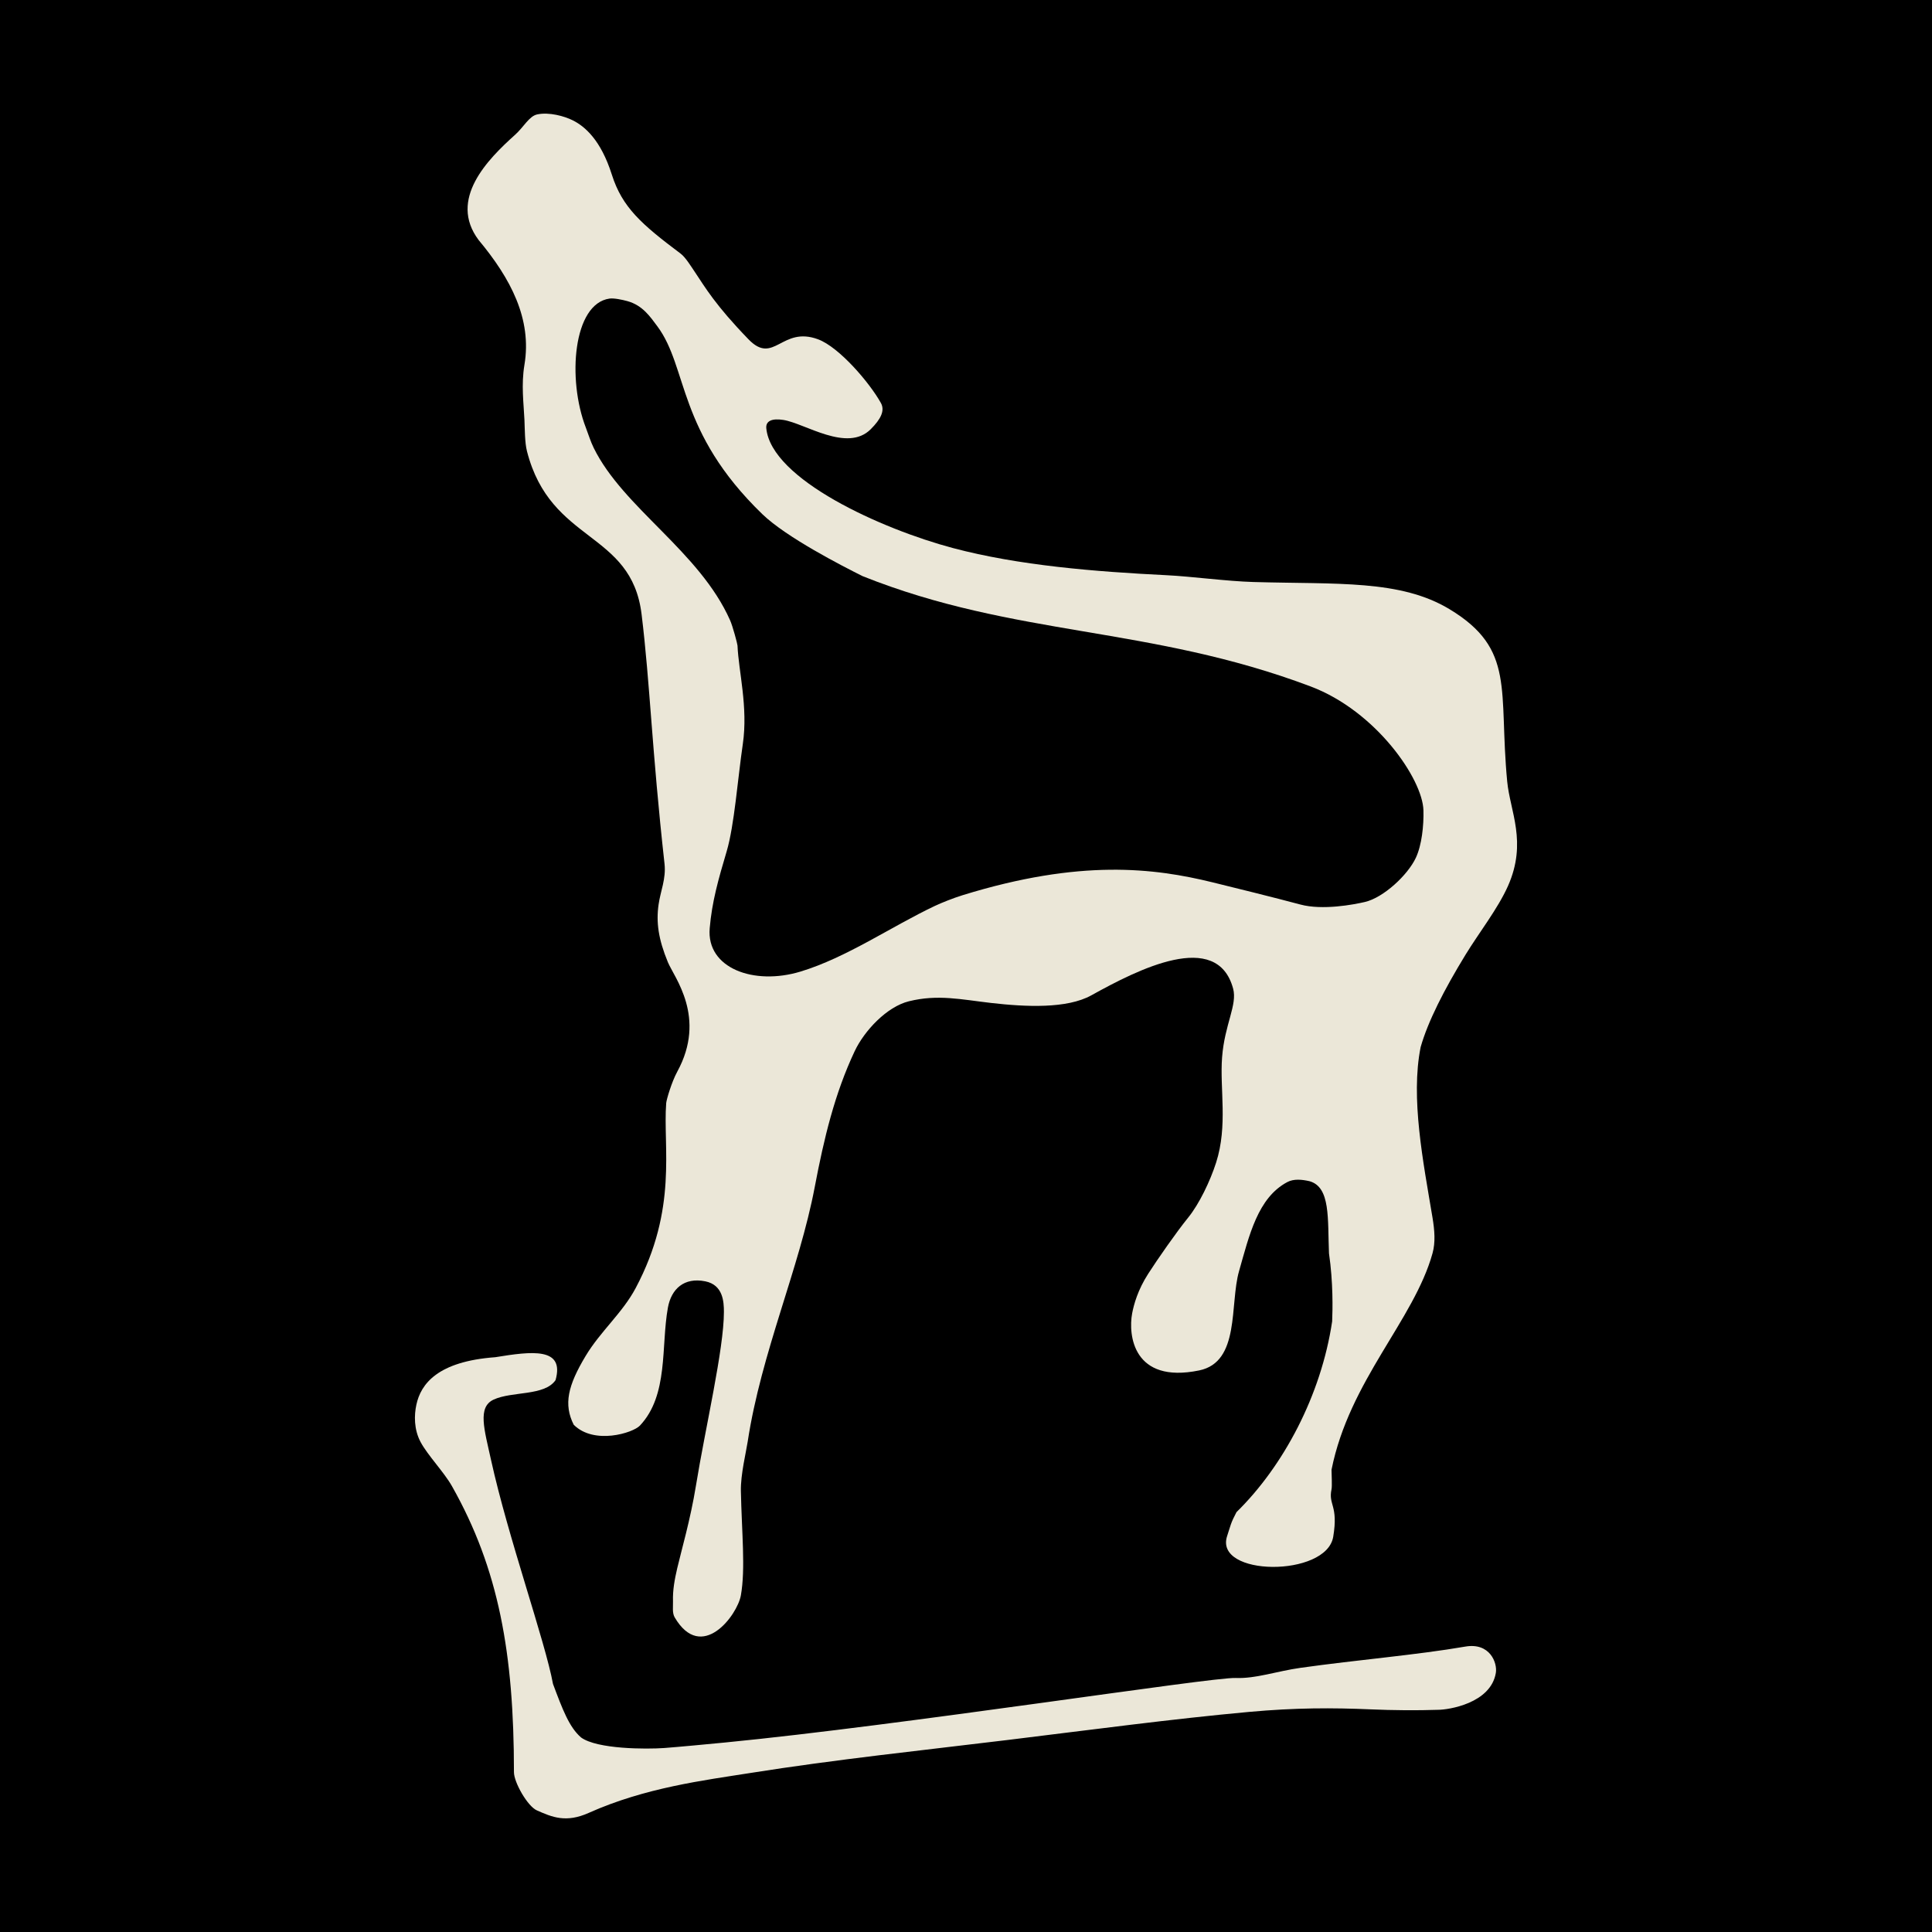
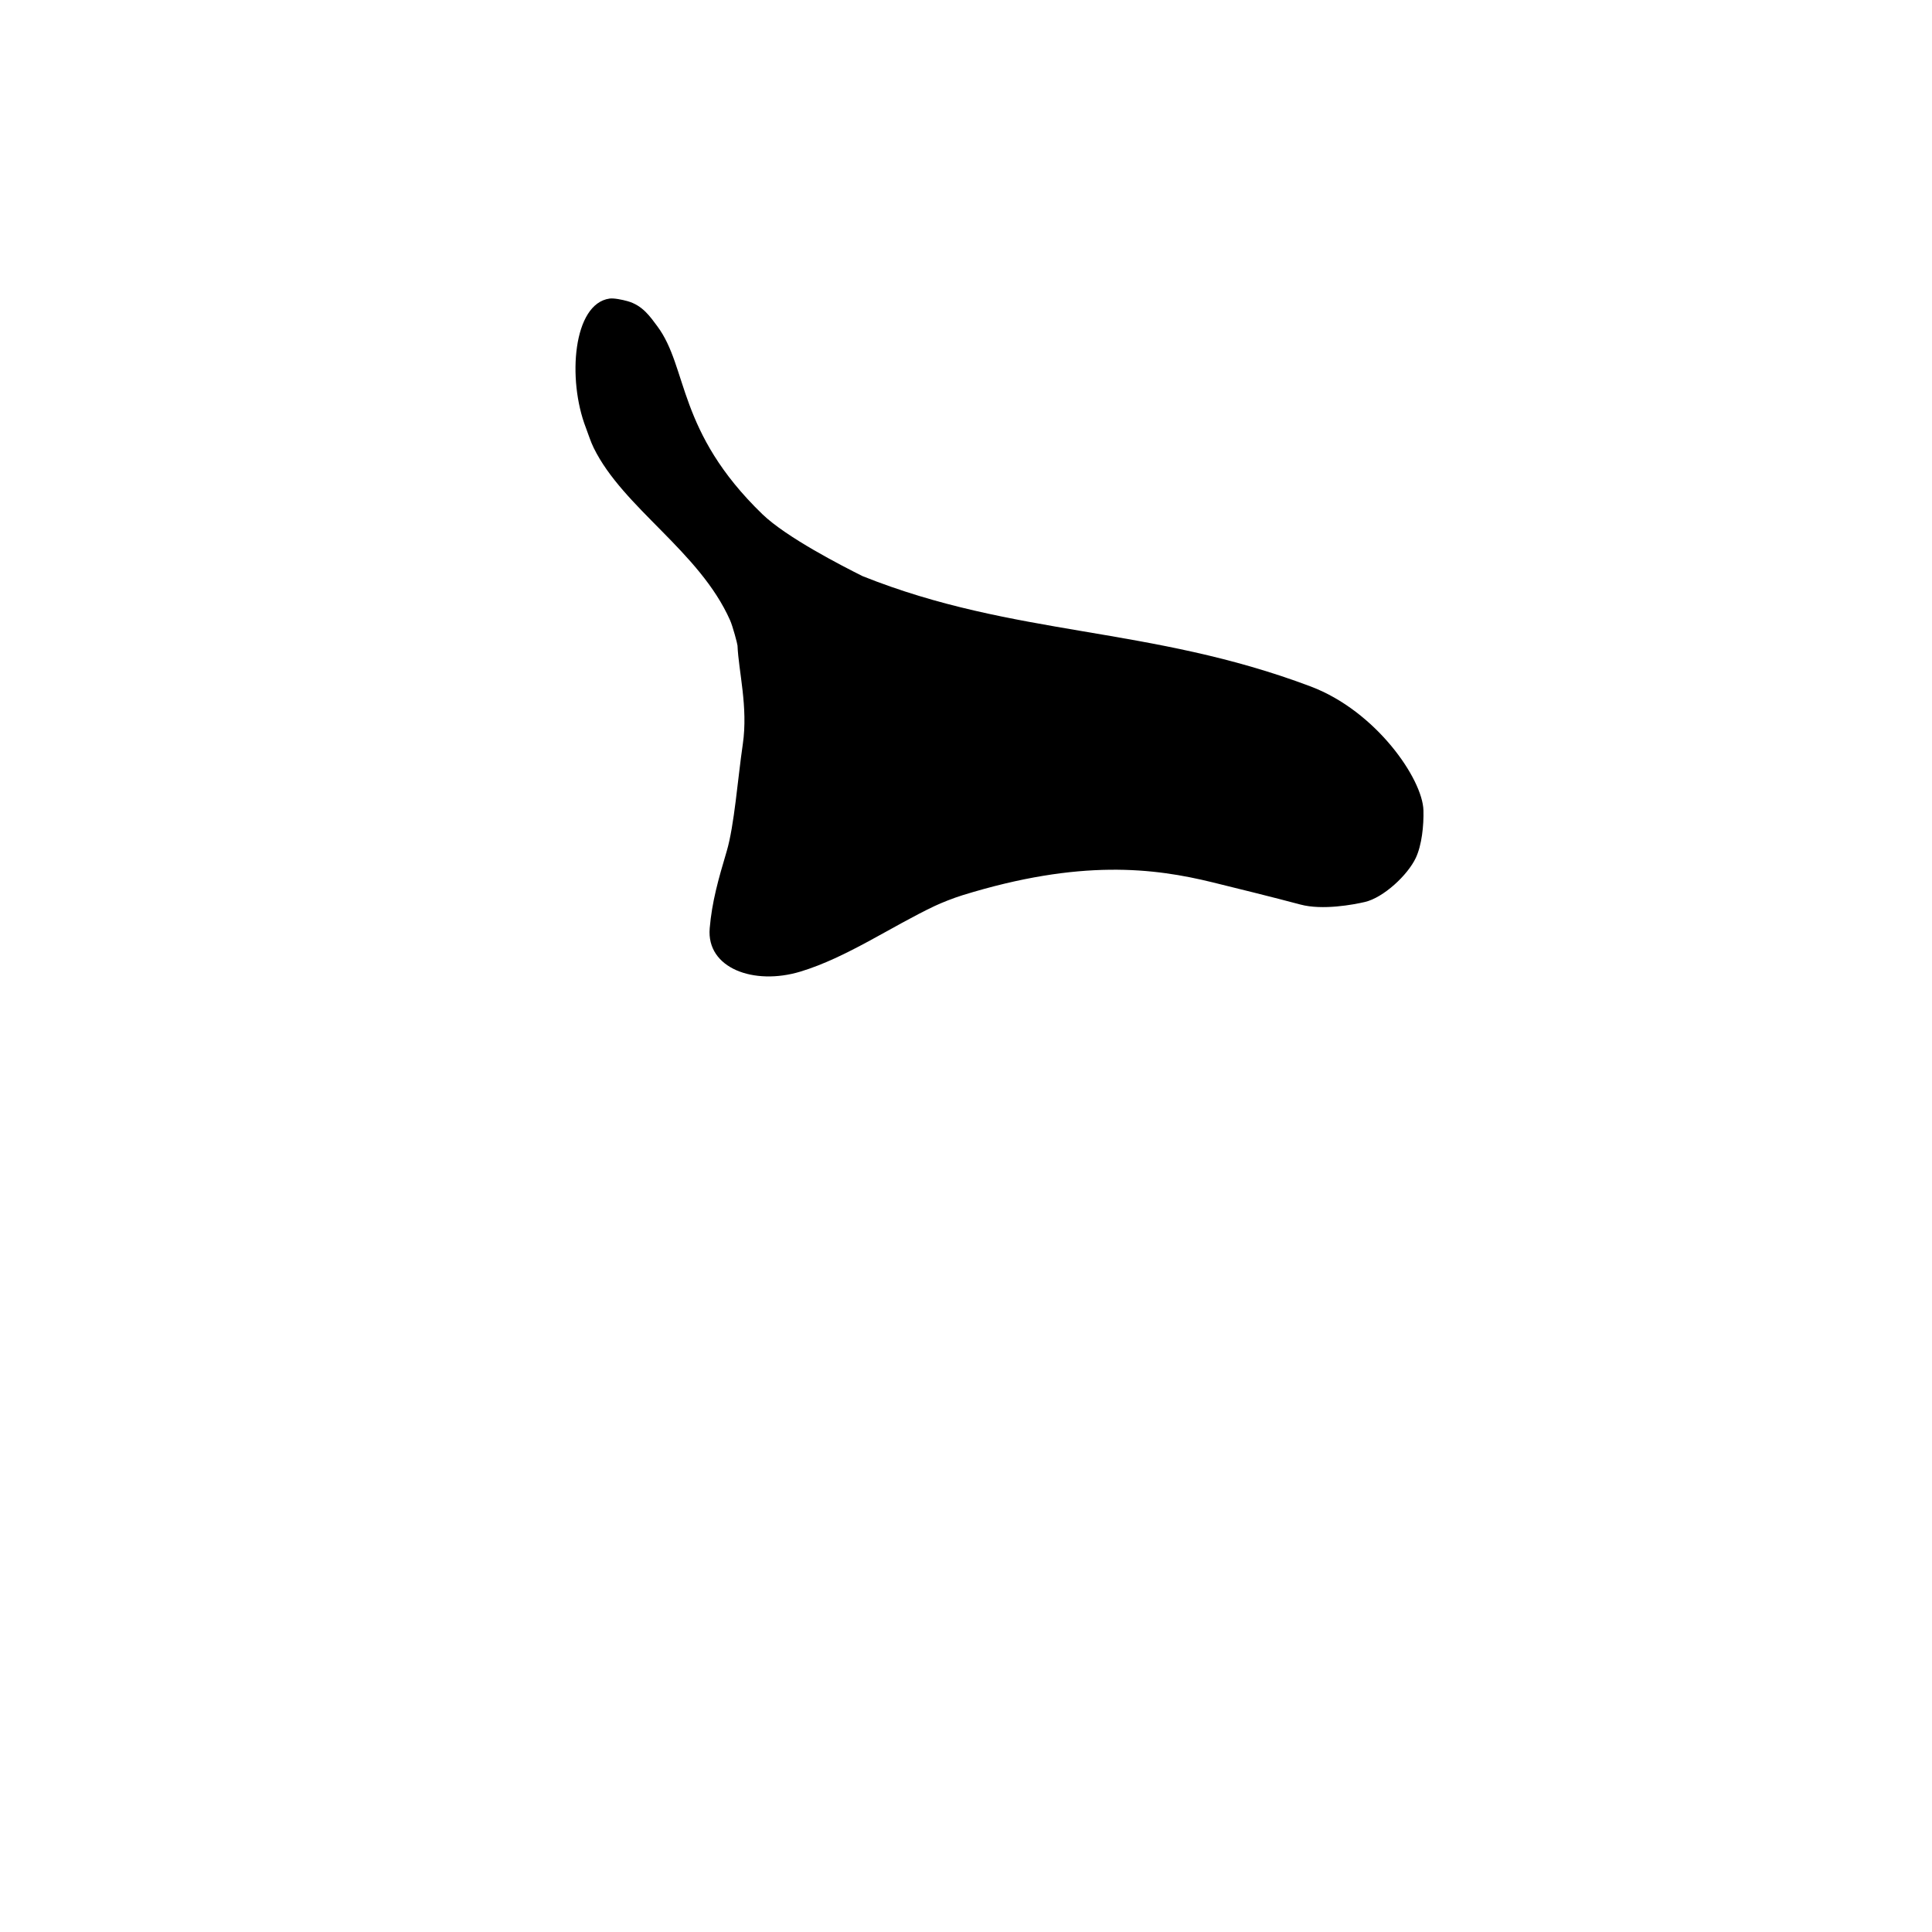
<svg xmlns="http://www.w3.org/2000/svg" version="1.0" id="Layer_1" x="0px" y="0px" width="192.756px" height="192.756px" viewBox="0 0 192.756 192.756" enable-background="new 0 0 192.756 192.756" xml:space="preserve">
  <g>
-     <polygon fill-rule="evenodd" clip-rule="evenodd" points="0,0 192.756,0 192.756,192.756 0,192.756 0,0  " />
-     <path fill-rule="evenodd" clip-rule="evenodd" fill="#EBE7D8" d="M52.578,45.028c-0.225-0.866-0.215-2.242-0.254-3.131   c-0.076-1.671-0.336-3.492,0-5.505c0.763-4.571-1.381-8.618-4.573-12.446c-3.048-4.065,0.914-8.054,3.641-10.5   c0.85-0.76,1.399-1.86,2.203-2.031c1.184-0.254,2.714,0.171,3.554,0.593c1.187,0.591,2.796,1.946,3.895,5.418   c1.04,3.279,2.984,4.967,6.859,7.875c0.49,0.367,1.028,1.253,1.44,1.862c1.007,1.5,2.001,3.248,5.333,6.689   c2.54,2.625,3.303-1.354,6.941,0c2.129,0.792,5.166,4.365,6.268,6.35c0.424,0.763,0,1.61-1.015,2.624   c-2.352,2.35-6.57-0.6-8.723-0.93c-1.102-0.172-1.77,0.087-1.692,0.845c0.508,5.082,11.478,10.04,18.625,11.94   c6.541,1.736,14.121,2.352,21.338,2.709c2.453,0.121,6.005,0.603,8.639,0.677c8.367,0.241,14.646-0.253,19.559,2.71   c6.625,3.998,4.887,8.064,5.757,17.188c0.282,2.981,2.02,6.043,0.085,10.415c-1.003,2.26-2.899,4.679-4.234,6.859   c-2.162,3.533-3.758,6.673-4.486,9.228c-1.017,5.08,0.252,11.43,1.184,17.018c0.213,1.279,0.303,2.469,0,3.559   c-1.852,6.662-8.296,12.701-10.075,21.59c0,0.408,0.07,1.615,0,1.947c-0.339,1.609,0.698,1.564,0.169,4.742   c-0.678,4.064-11.938,3.98-10.582-0.084c0.353-1.064,0.337-1.25,0.93-2.373c4.689-4.59,8.448-11.668,9.545-19.031   c0.051-1.168,0.107-3.914-0.316-6.791c-0.142-3.459,0.17-6.605-1.945-7.197c-0.761-0.172-1.569-0.25-2.204,0.084   c-2.963,1.564-3.808,5.334-4.824,8.891c-0.951,3.322,0.133,9.061-3.98,9.906c-6.604,1.354-7.081-3.559-6.689-5.672   c0.168-0.898,0.565-2.357,1.61-3.98c0.93-1.447,2.808-4.146,3.979-5.59c1.1-1.354,2.199-3.639,2.794-5.502   c1.18-3.688,0.351-7.352,0.594-10.498c0.254-3.305,1.543-5.223,1.099-6.859c-1.607-5.926-9.505-1.898-14.141,0.676   c-2.438,1.355-6.543,1.158-9.991,0.764c-3.014-0.348-5.327-0.883-8.212-0.17c-2.205,0.543-4.452,2.939-5.418,4.994   c-1.985,4.221-3.048,8.639-3.98,13.549c-1.545,8.145-5.333,16.51-6.689,25.402c-0.156,1.031-0.709,3.264-0.678,4.91   c0.085,4.148,0.472,7.76,0,10.414c-0.355,2.002-3.923,6.756-6.604,2.201c-0.264-0.447-0.153-1.1-0.169-1.607   c-0.037-1.131,0.169-2.201,0.424-3.303c0.384-1.662,1.321-4.863,1.862-8.213c0.934-5.758,2.794-13.631,2.794-17.357   c0-1.018-0.087-2.693-1.86-3.049c-2.118-0.424-3.389,0.764-3.728,2.625c-0.701,3.854,0.084,8.721-2.794,11.771   c-0.696,0.736-4.573,1.943-6.604-0.088c-1.018-2.031-0.591-3.895,1.186-6.855c1.479-2.467,3.671-4.287,4.994-6.775   c4.234-7.959,2.709-14.055,3.048-18.459c0.027-0.348,0.549-2.121,1.102-3.133c2.963-5.42-0.31-9.416-0.932-10.92   c-0.953-2.311-1.184-3.983-0.93-5.759c0.192-1.352,0.758-2.556,0.593-4.065c-1.271-11.429-1.44-17.949-2.288-24.892   C62.988,52.926,54.948,54.259,52.578,45.028L52.578,45.028z" />
    <path fill-rule="evenodd" clip-rule="evenodd" d="M65.578,32.547c3.089,4.138,1.948,10.493,10.479,18.749   c2.403,2.322,7.96,5.164,9.992,6.181c15.243,6.096,28.58,4.933,44.708,11.008c6.52,2.455,11.175,9.229,11.26,12.362   c0.041,1.524-0.164,3.469-0.76,4.74c-0.813,1.731-3.233,3.974-5.082,4.404c-1.129,0.264-4.231,0.847-6.435,0.254   c-2.45-0.66-7.066-1.798-8.767-2.215c-5.837-1.429-13.181-2.345-24.931,1.283c-0.933,0.288-2.119,0.762-2.805,1.087   c-4.308,2.043-8.776,5.141-13.37,6.534c-4.665,1.413-9.398-0.339-9.06-4.317c0.225-2.64,0.854-4.851,1.695-7.685   c0.76-2.561,1.099-7.218,1.608-10.69c0.54-3.695-0.424-7.282-0.529-9.833c-0.005-0.16-0.472-1.923-0.742-2.528   c-3.053-6.872-10.654-11.195-13.605-17.195c-0.322-0.655-0.526-1.349-0.787-2.027c-1.865-4.825-1.271-12.361,2.37-12.87   c0.433-0.06,1.264,0.112,1.777,0.254C64.119,30.465,64.866,31.595,65.578,32.547L65.578,32.547z" />
-     <path fill-rule="evenodd" clip-rule="evenodd" fill="#EBE7D8" d="M48.989,145.652c1.694,7.705,5.407,18.117,6.183,22.354   c0.95,2.537,1.61,4.305,2.793,5.336c1.607,1.184,6.541,1.184,8.297,1.059c1.349-0.1,4.458-0.393,6.096-0.553   c17.663-1.721,48.525-6.533,50.93-6.436c1.989,0.084,4.105-0.68,6.478-1.014c5.647-0.795,11.542-1.275,16.426-2.117   c2.455-0.426,3.216,1.623,3.049,2.623c-0.509,3.051-4.743,3.684-5.757,3.684c-2.098,0.072-4.573,0.051-6.69-0.043   c-3.849-0.166-7.536-0.17-12.19,0.254c-7.566,0.689-15.688,1.775-24.049,2.797c-8.532,1.039-17.163,1.939-25.741,3.303   c-4.528,0.717-10.416,1.438-16.085,3.977c-2.255,1.01-3.642,0.424-5.166-0.254c-0.93-0.412-2.286-2.793-2.286-3.811   c0-11.854-1.521-20.277-6.183-28.533c-0.79-1.402-2.43-3.09-3.13-4.404c-0.678-1.268-0.646-2.695-0.423-3.723   c0.444-2.07,2.116-4.32,7.873-4.742c3.642-0.594,6.944-1.016,6.013,2.287c-1.101,1.607-4.341,1.088-6.183,1.945   C47.618,140.4,48.323,142.617,48.989,145.652L48.989,145.652z" />
  </g>
</svg>